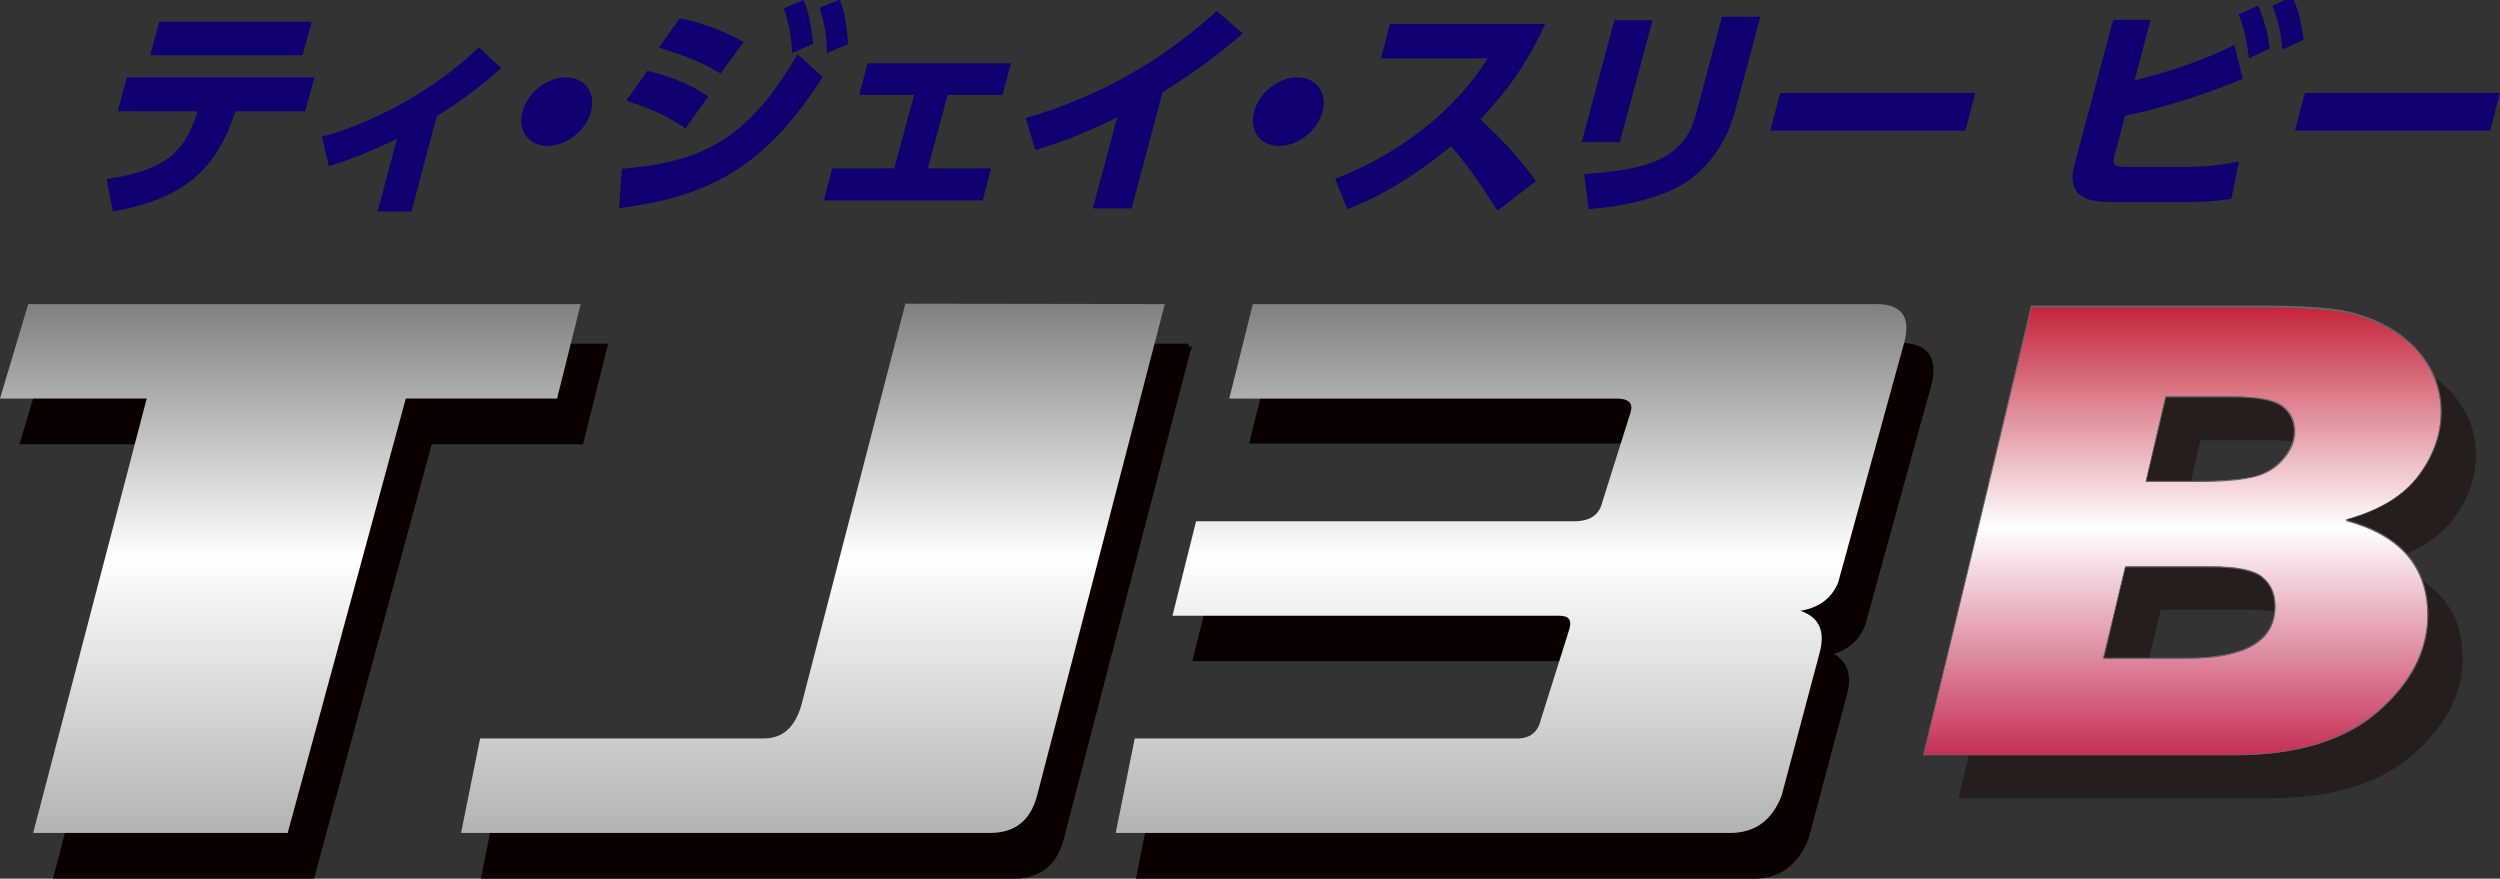
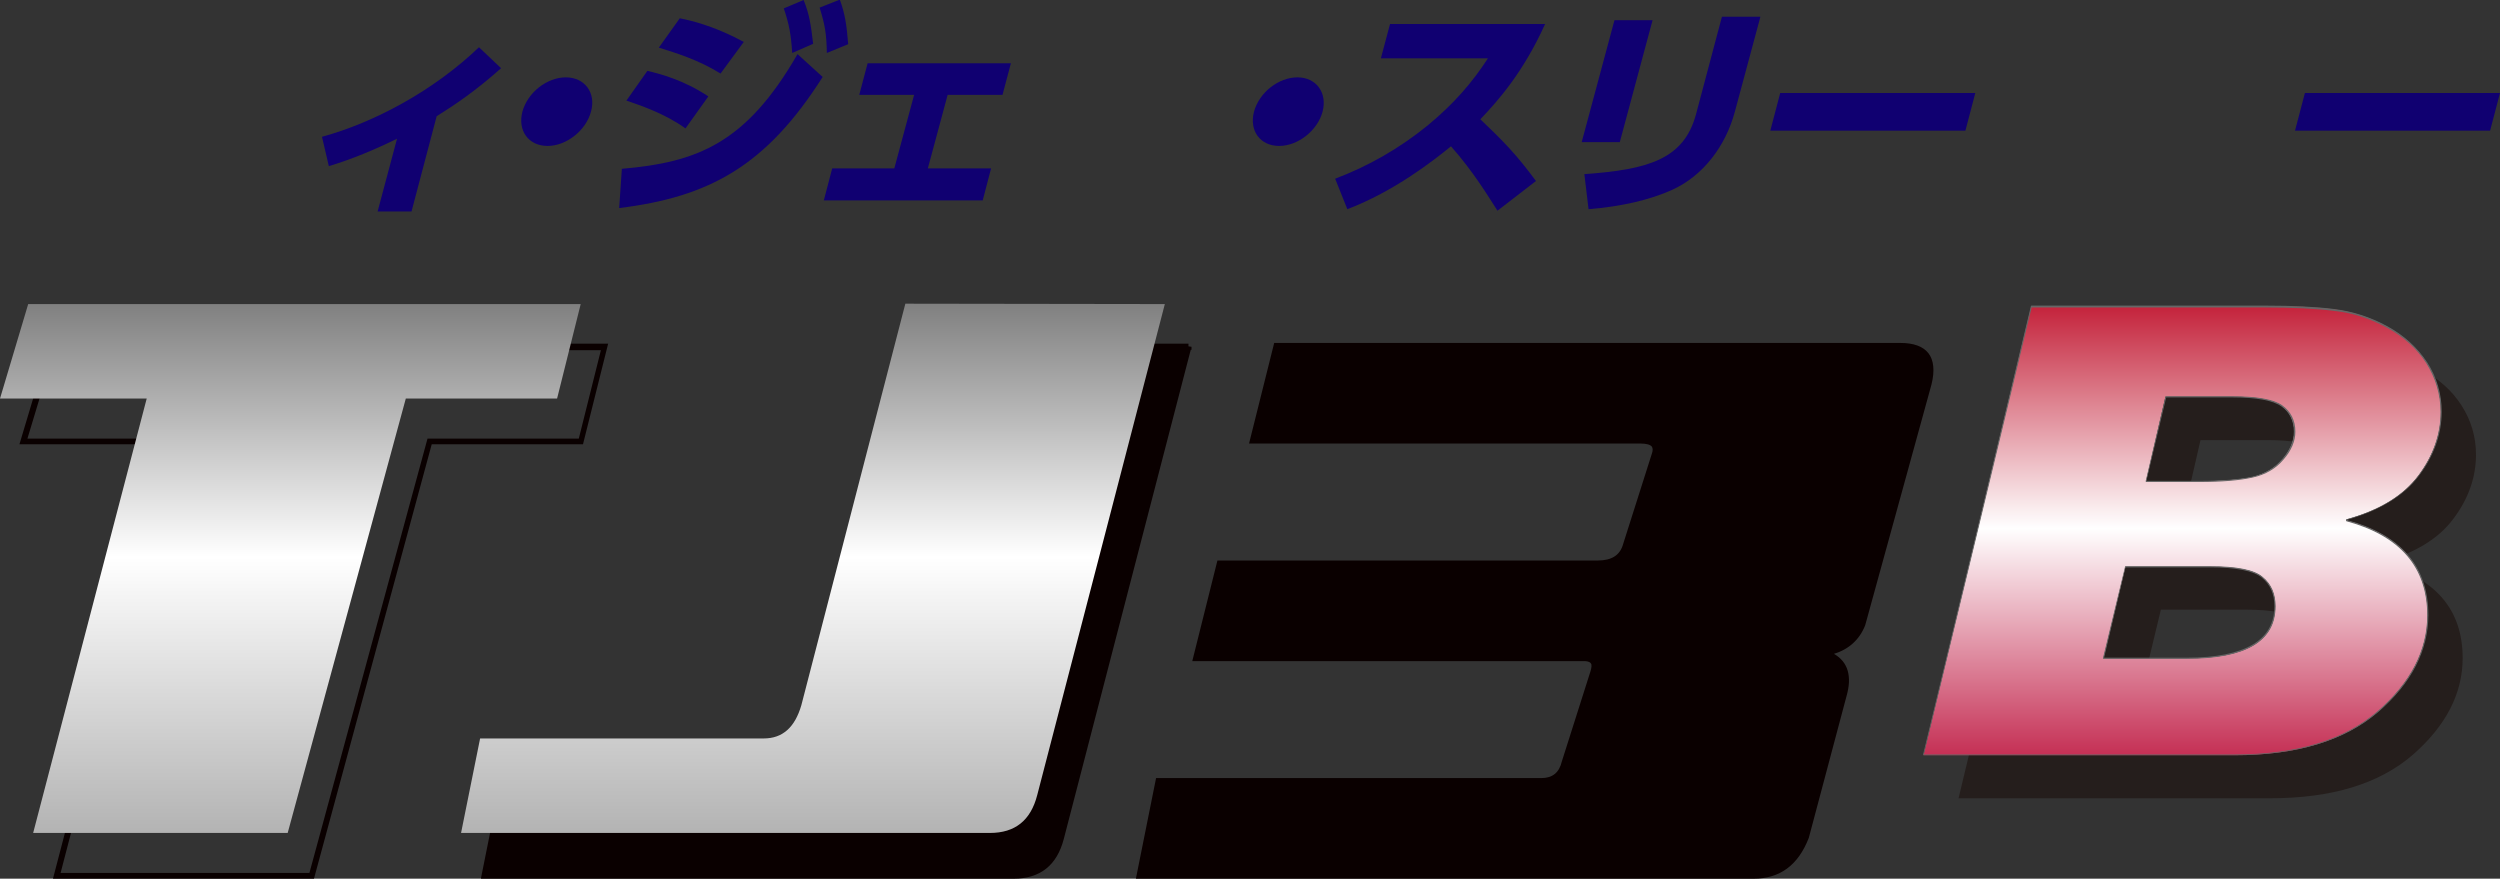
<svg xmlns="http://www.w3.org/2000/svg" id="レイヤー_1" x="0px" y="0px" viewBox="0 0 656.1 230.6" style="enable-background:new 0 0 656.1 230.6;" xml:space="preserve">
  <rect x="0" y="0" width="656.1" height="230.6" fill="#333333" stroke="none" />
  <style type="text/css">	.st0{fill:#100071;}	.st1{fill:#0A0000;}	.st2{fill:url(#SVGID_1_);}	.st3{fill:url(#SVGID_00000091737956719852920220000007648409728538811015_);}	.st4{fill:url(#SVGID_00000072260516060937982450000014937337710125533613_);}	.st5{fill:#251E1C;}	.st6{fill:url(#SVGID_00000071545276544275480150000001919595015655190151_);}	.st7{fill:#666666;}</style>
  <g>
    <g>
-       <path class="st0" d="M28,47c17.8-2.6,20.8-8.9,23.9-17.8H30.9l2.4-8.9h49.2l-2.4,8.9H61.8c-5,15.1-13.1,22.9-32.2,26.3L28,47z    M81.8,5.7l-2.4,8.8h-40l2.4-8.8H81.8z" />
      <path class="st0" d="M108,55.5h-8.9l5.1-19.1c-5.9,2.9-11.9,5.4-17.9,7.2l-1.8-7.7c13.9-3.8,29.4-12.2,41.2-23.5l5.8,5.5   c-6.6,5.9-12.1,9.6-16.9,12.6L108,55.5z" />
      <path class="st0" d="M155.1,29.3c-1.3,4.9-6.4,9-11.4,9c-5,0-7.9-4-6.6-9c1.4-5.1,6.5-9,11.4-9C153.4,20.3,156.5,24.3,155.1,29.3z   " />
      <path class="st0" d="M163.2,44.3c19.7-1.7,32.6-6.6,46.1-30.1l6.6,6c-14.8,23.3-29.7,31.5-53.4,34.4L163.2,44.3z M179.9,33.7   c-5.4-3.9-12-6.1-15.5-7.3l5.5-7.8c3,0.7,9.4,2.3,16,6.7L179.9,33.7z M189.1,19.3c-5.8-3.6-11.7-5.4-16.2-6.8l5.5-7.7   c8.2,1.6,14.3,4.9,16.8,6.2L189.1,19.3z M210.9,0c1.5,3.7,1.9,6.4,2.5,11.5l-5.5,2.4c-0.3-4.9-0.8-7.5-2.2-11.7L210.9,0z    M220.4-0.1c1.4,3.8,1.8,6.8,2.2,11.7l-5.6,2.3c-0.1-5.1-0.5-7.4-1.9-11.9L220.4-0.1z" />
      <path class="st0" d="M243.5,44.2h16.6l-2.2,8.4h-41.7l2.2-8.4h16.3l5.2-19.3h-14.4l2.2-8.3h37.6l-2.2,8.3h-14.4L243.5,44.2z" />
-       <path class="st0" d="M297,54.7h-10.2l6.4-23.9c-10.4,5.2-17.7,7.4-21.5,8.6l-2.5-8.4c13.5-4,31.8-11.4,50.1-28.1l6.9,5.9   c-5.3,4.5-10.9,9-21.1,15.4L297,54.7z" />
      <path class="st0" d="M347.1,29.3c-1.3,4.9-6.4,9-11.4,9c-5,0-7.9-4-6.6-9c1.4-5.1,6.5-9,11.4-9C345.4,20.3,348.4,24.3,347.1,29.3z   " />
      <path class="st0" d="M405.5,6.3c-5.6,12.4-12.1,19.9-17,25c6.2,5.9,9.5,9.3,14.6,16.2L393,55.3c-2.4-3.7-6.2-10.1-12.2-16.9   c-4.8,3.9-14.9,11.8-27.2,16.5l-3.2-8c8.7-3.3,16.8-7.9,24.3-14c7-5.8,11.7-11.3,15.8-17.6h-28.1l2.4-9L405.5,6.3L405.5,6.3z" />
      <path class="st0" d="M425.1,37.3h-10l8.6-32h10L425.1,37.3z M455.3,29.3c-2.4,9-8.3,16.8-16.4,20.5c-6,2.7-13.4,4.4-22,5.1   l-1.1-9.2c16.8-1.2,26.1-3.9,29.3-15.7l6.8-25.6H462L455.3,29.3z" />
      <path class="st0" d="M518.4,24.4l-2.6,9.9h-51.2l2.6-9.9H518.4z" />
-       <path class="st0" d="M560.2,21.1c5-1.3,15-3.8,26.2-9.3l2.2,8.9c-10.2,4.2-20.6,7.5-30.9,9.7L555,40.5c-0.8,3-0.2,3.3,3.4,3.3   h15.6c3.9,0,9.4-0.5,13.6-1.4l-2,9.8c-3.7,0.6-7.5,0.8-11.1,0.8h-20.5c-4,0-12.2-0.2-9.6-9.7l10.2-38.1h9.8L560.2,21.1z    M592.6,1.5c1.8,3.8,2.5,7.6,3.1,11.2l-5.5,2.6c-0.6-4.8-1.1-7.4-2.7-11.5L592.6,1.5z M601.6-0.9c1.6,3.5,2.2,6.3,3,11.3L599,13   c-0.4-4.7-1.1-7.4-2.6-11.5L601.6-0.9z" />
      <path class="st0" d="M656.1,24.4l-2.6,9.9h-51.2l2.6-9.9H656.1z" />
    </g>
    <g>
      <g>
        <g>
-           <path class="st1" d="M14.9,229.9l29.8-114H6.2L13.6,91h145l-6.2,24.8h-39.7l-31,114H14.9z" />
          <path class="st1" d="M82.4,230.6H13.9l29.8-114H5.1L13,90.2h146.6l-6.6,26.4h-39.7L82.4,230.6z M15.9,229.1h65.3l31-114h39.7     l5.8-23.2H14.2l-7,23.2h38.4L15.9,229.1z" />
        </g>
        <g>
          <path class="st1" d="M311.9,91l-33.5,128.9c-1.7,6.6-5.8,9.9-12.4,9.9H127.2l5-24.8h74.4c5,0,8.2-2.9,9.9-8.7L243.7,91L311.9,91     L311.9,91z" />
          <path class="st1" d="M266,230.6H126.2l5.3-26.4h75c4.6,0,7.6-2.7,9.2-8.1l27.4-105.9h68.8v0.7l0.8,0.1v0.8h-0.2l-33.3,128.3     C277.4,227.1,273,230.6,266,230.6z M128.1,229.1H266c6.2,0,10.1-3.1,11.6-9.3l33.2-127.9h-66.6l-27.1,104.8     c-1.8,6.2-5.4,9.3-10.7,9.3h-73.7L128.1,229.1z" />
        </g>
        <g>
          <path class="st1" d="M335,91h163.6c6.6,0,9.1,3.3,7.4,9.9l-17.4,63.2c-1.7,4.1-5,6.6-9.9,7.4c5,1.7,6.6,5.4,5,11.2l-9.9,37.2     c-2.5,6.6-7,9.9-13.6,9.9H299l5-24.8h100.4c3.3,0,5.4-1.6,6.2-5l7.4-23.5c0.8-2.5,0-3.7-2.5-3.7H313.9l6.2-24.8h99.2     c4.1,0,6.6-1.6,7.4-5l7.4-23.5c0.8-2.5-0.4-3.7-3.7-3.7H328.8L335,91z" />
          <path class="st1" d="M460.2,230.6H298.1l5.3-26.4h101.1c2.9,0,4.7-1.4,5.4-4.4l7.5-23.6c0.3-1,0.4-1.8,0.1-2.1     c-0.3-0.5-1.2-0.6-1.8-0.6H312.9l6.6-26.4h99.8c3.7,0,5.9-1.4,6.7-4.4l7.5-23.6c0.3-0.8,0.3-1.5,0-1.9c-0.4-0.5-1.4-0.8-3-0.8     H327.8l6.6-26.4h164.3c3.5,0,6,0.9,7.4,2.7c1.4,1.8,1.7,4.6,0.8,8.2l-17.4,63.2c-1.5,3.8-4.3,6.3-8.2,7.5     c3.7,2.1,4.8,5.9,3.3,11.1l-9.9,37.2C471.9,227.1,467.1,230.6,460.2,230.6z M300,229.1h160.2c6.3,0,10.5-3.1,12.9-9.4l9.9-37.1     c1.5-5.4,0.1-8.7-4.5-10.2l0.1-1.5c4.7-0.8,7.7-3.1,9.3-7l17.3-63.1c0.8-3.1,0.6-5.4-0.6-6.8c-1.1-1.4-3.2-2.1-6.1-2.1h-163     l-5.8,23.2h100.7c2.1,0,3.5,0.5,4.2,1.5c0.6,0.8,0.7,1.9,0.2,3.3l-7.4,23.5c-0.9,3.6-3.7,5.5-8.2,5.5h-98.6l-5.8,23.2h100.7     c1.5,0,2.5,0.4,3.1,1.2c0.6,0.8,0.7,2,0.2,3.5l-7.4,23.5c-0.9,3.6-3.3,5.5-6.9,5.5h-99.8L300,229.1z" />
        </g>
      </g>
      <g>
        <linearGradient id="SVGID_1_" gradientUnits="userSpaceOnUse" x1="76.24" y1="13.04" x2="76.24" y2="151.88" gradientTransform="matrix(1 0 0 -1 0 231.68)">
          <stop offset="0" style="stop-color:#B3B3B3" />
          <stop offset="0.275" style="stop-color:#DBDBDB" />
          <stop offset="0.522" style="stop-color:#FFFFFF" />
          <stop offset="1" style="stop-color:#808080" />
        </linearGradient>
        <path class="st2" d="M8.7,218.6l29.8-114H0l7.4-24.8h145l-6.2,24.8h-39.7l-31,114H8.7z" />
        <linearGradient id="SVGID_00000032621178040308737940000012051464947725451943_" gradientUnits="userSpaceOnUse" x1="213.35" y1="13.03" x2="213.35" y2="151.88" gradientTransform="matrix(1 0 0 -1 0 231.68)">
          <stop offset="0" style="stop-color:#B3B3B3" />
          <stop offset="0.275" style="stop-color:#DBDBDB" />
          <stop offset="0.522" style="stop-color:#FFFFFF" />
          <stop offset="1" style="stop-color:#808080" />
        </linearGradient>
        <path style="fill:url(#SVGID_00000032621178040308737940000012051464947725451943_);" d="M305.7,79.8l-33.5,128.9    c-1.7,6.6-5.8,9.9-12.4,9.9H121l5-24.8h74.4c5,0,8.2-2.9,9.9-8.7l27.3-105.4L305.7,79.8L305.7,79.8z" />
        <linearGradient id="SVGID_00000157307404240544950050000003235419309209543309_" gradientUnits="userSpaceOnUse" x1="396.58" y1="13.03" x2="396.58" y2="151.88" gradientTransform="matrix(1 0 0 -1 0 231.68)">
          <stop offset="0" style="stop-color:#B3B3B3" />
          <stop offset="0.275" style="stop-color:#DBDBDB" />
          <stop offset="0.522" style="stop-color:#FFFFFF" />
          <stop offset="1" style="stop-color:#808080" />
        </linearGradient>
-         <path style="fill:url(#SVGID_00000157307404240544950050000003235419309209543309_);" d="M328.8,79.8h163.6    c6.6,0,9.1,3.3,7.4,9.9l-17.4,63.2c-1.7,4.1-5,6.6-9.9,7.4c5,1.7,6.6,5.4,5,11.2l-9.9,37.2c-2.5,6.6-7,9.9-13.6,9.9H292.8l5-24.8    h100.4c3.3,0,5.4-1.6,6.2-5l7.4-23.5c0.8-2.5,0-3.7-2.5-3.7H307.7l6.2-24.8h99.2c4.1,0,6.6-1.6,7.4-5l7.4-23.5    c0.8-2.5-0.4-3.7-3.7-3.7H322.6L328.8,79.8z" />
      </g>
      <g>
        <path class="st5" d="M542.3,91.6h61.2c7.4,0,13.5,0.3,18.3,0.9c4.8,0.6,9.4,2.1,13.8,4.5c4.4,2.4,7.9,5.5,10.4,9.4    c2.5,3.9,3.8,8.2,3.8,12.9c0,6-2,11.6-5.9,16.8c-3.9,5.3-10.2,9.1-18.9,11.5v0.3c14.2,3.8,21.3,12.1,21.3,24.8    c0,9.3-4.4,17.8-13.1,25.4c-8.8,7.6-21.2,11.4-37.5,11.4H514L542.3,91.6z M561.3,184.1h21.9c15.5,0,23.2-4.5,23.2-13.7    c0-3.2-1.1-5.8-3.3-7.6c-2.2-1.9-6.8-2.8-13.7-2.8h-22.3L561.3,184.1z M572.4,137.7h13.9c6,0,10.7-0.4,14-1.1    c3.3-0.8,5.9-2.3,8-4.7c2-2.4,3-4.8,3-7.2c0-2.9-1.1-5.1-3.3-6.8c-2.2-1.6-6.5-2.4-13-2.4h-17.5L572.4,137.7z" />
      </g>
      <g>
        <g>
          <linearGradient id="SVGID_00000113318692666461498820000009717023776377392537_" gradientUnits="userSpaceOnUse" x1="572.705" y1="33.59" x2="572.705" y2="151.38" gradientTransform="matrix(1 0 0 -1 0 231.68)">
            <stop offset="0" style="stop-color:#C53055" />
            <stop offset="0.505" style="stop-color:#FFFFFF" />
            <stop offset="1" style="stop-color:#C4233B" />
          </linearGradient>
          <path style="fill:url(#SVGID_00000113318692666461498820000009717023776377392537_);" d="M533.1,80.3h61.2     c7.4,0,13.5,0.3,18.3,0.9c4.8,0.6,9.4,2.1,13.8,4.5c4.4,2.4,7.9,5.5,10.4,9.4s3.8,8.2,3.8,12.9c0,6-2,11.6-5.9,16.8     c-4,5.3-10.2,9.1-18.9,11.5v0.3c14.2,3.8,21.3,12.1,21.3,24.8c0,9.3-4.4,17.8-13.1,25.4c-8.8,7.6-21.2,11.4-37.5,11.4h-81.7     L533.1,80.3z M552,172.8h21.9c15.5,0,23.2-4.5,23.2-13.7c0-3.2-1.1-5.8-3.3-7.6c-2.2-1.9-6.8-2.8-13.7-2.8h-22.3L552,172.8z      M563.2,126.3h13.9c6,0,10.7-0.4,14-1.1c3.3-0.8,5.9-2.3,8-4.7c2-2.4,3-4.8,3-7.2c0-2.9-1.1-5.1-3.3-6.8     c-2.2-1.6-6.5-2.4-13-2.4h-17.5L563.2,126.3z" />
          <path class="st7" d="M586.5,198.2h-81.7l-0.1-0.2L533,80.3l0.1-0.1h61.2c7.4,0,13.6,0.3,18.3,0.9c4.8,0.6,9.5,2.1,13.9,4.5     c4.4,2.4,7.9,5.6,10.5,9.5c2.5,3.9,3.8,8.3,3.8,12.9c0,5.9-2,11.6-6,16.9c-3.9,5.2-10.3,9.1-18.8,11.5v0.1     c14.1,3.8,21.3,12.2,21.3,24.9c0,9.3-4.4,17.9-13.2,25.5C615.3,194.4,602.7,198.2,586.5,198.2z M504.9,198h81.6     c16.1,0,28.7-3.8,37.4-11.3c8.7-7.5,13.1-16,13.1-25.2c0-12.6-7.1-20.9-21.2-24.7l-0.1-0.1v-0.3l0.1-0.1     c8.6-2.3,14.9-6.2,18.8-11.4c3.9-5.2,5.9-10.9,5.9-16.7c0-4.6-1.3-8.9-3.7-12.8c-2.5-3.9-6-7-10.4-9.4c-4.4-2.4-9-3.9-13.8-4.4     c-4.7-0.6-10.9-0.9-18.3-0.9h-61.1L504.9,198z M573.9,172.9H552l-0.1-0.2l5.8-24l0.1-0.1h22.3c6.9,0,11.5,0.9,13.7,2.8     c2.3,1.9,3.4,4.4,3.4,7.7C597.2,168.3,589.4,172.9,573.9,172.9z M552.2,172.6h21.7c15.3,0,23-4.6,23-13.5c0-3.2-1.1-5.7-3.3-7.5     c-2.2-1.8-6.8-2.7-13.6-2.7h-22.2L552.2,172.6z M577.1,126.5h-13.9l-0.1-0.2l5.2-22.2l0.1-0.1h17.5c6.5,0,10.9,0.8,13.1,2.4     c2.2,1.6,3.4,3.9,3.4,6.9c0,2.4-1,4.9-3.1,7.3c-2,2.4-4.8,4-8,4.7C587.8,126.1,583.1,126.5,577.1,126.5z M563.3,126.2h13.8     c6,0,10.7-0.4,14-1.1c3.2-0.7,5.9-2.3,7.9-4.7c2-2.3,3-4.7,3-7.1c0-2.8-1.1-5.1-3.2-6.6c-2.2-1.6-6.5-2.4-12.9-2.4h-17.4     L563.3,126.2z" />
        </g>
      </g>
    </g>
  </g>
</svg>